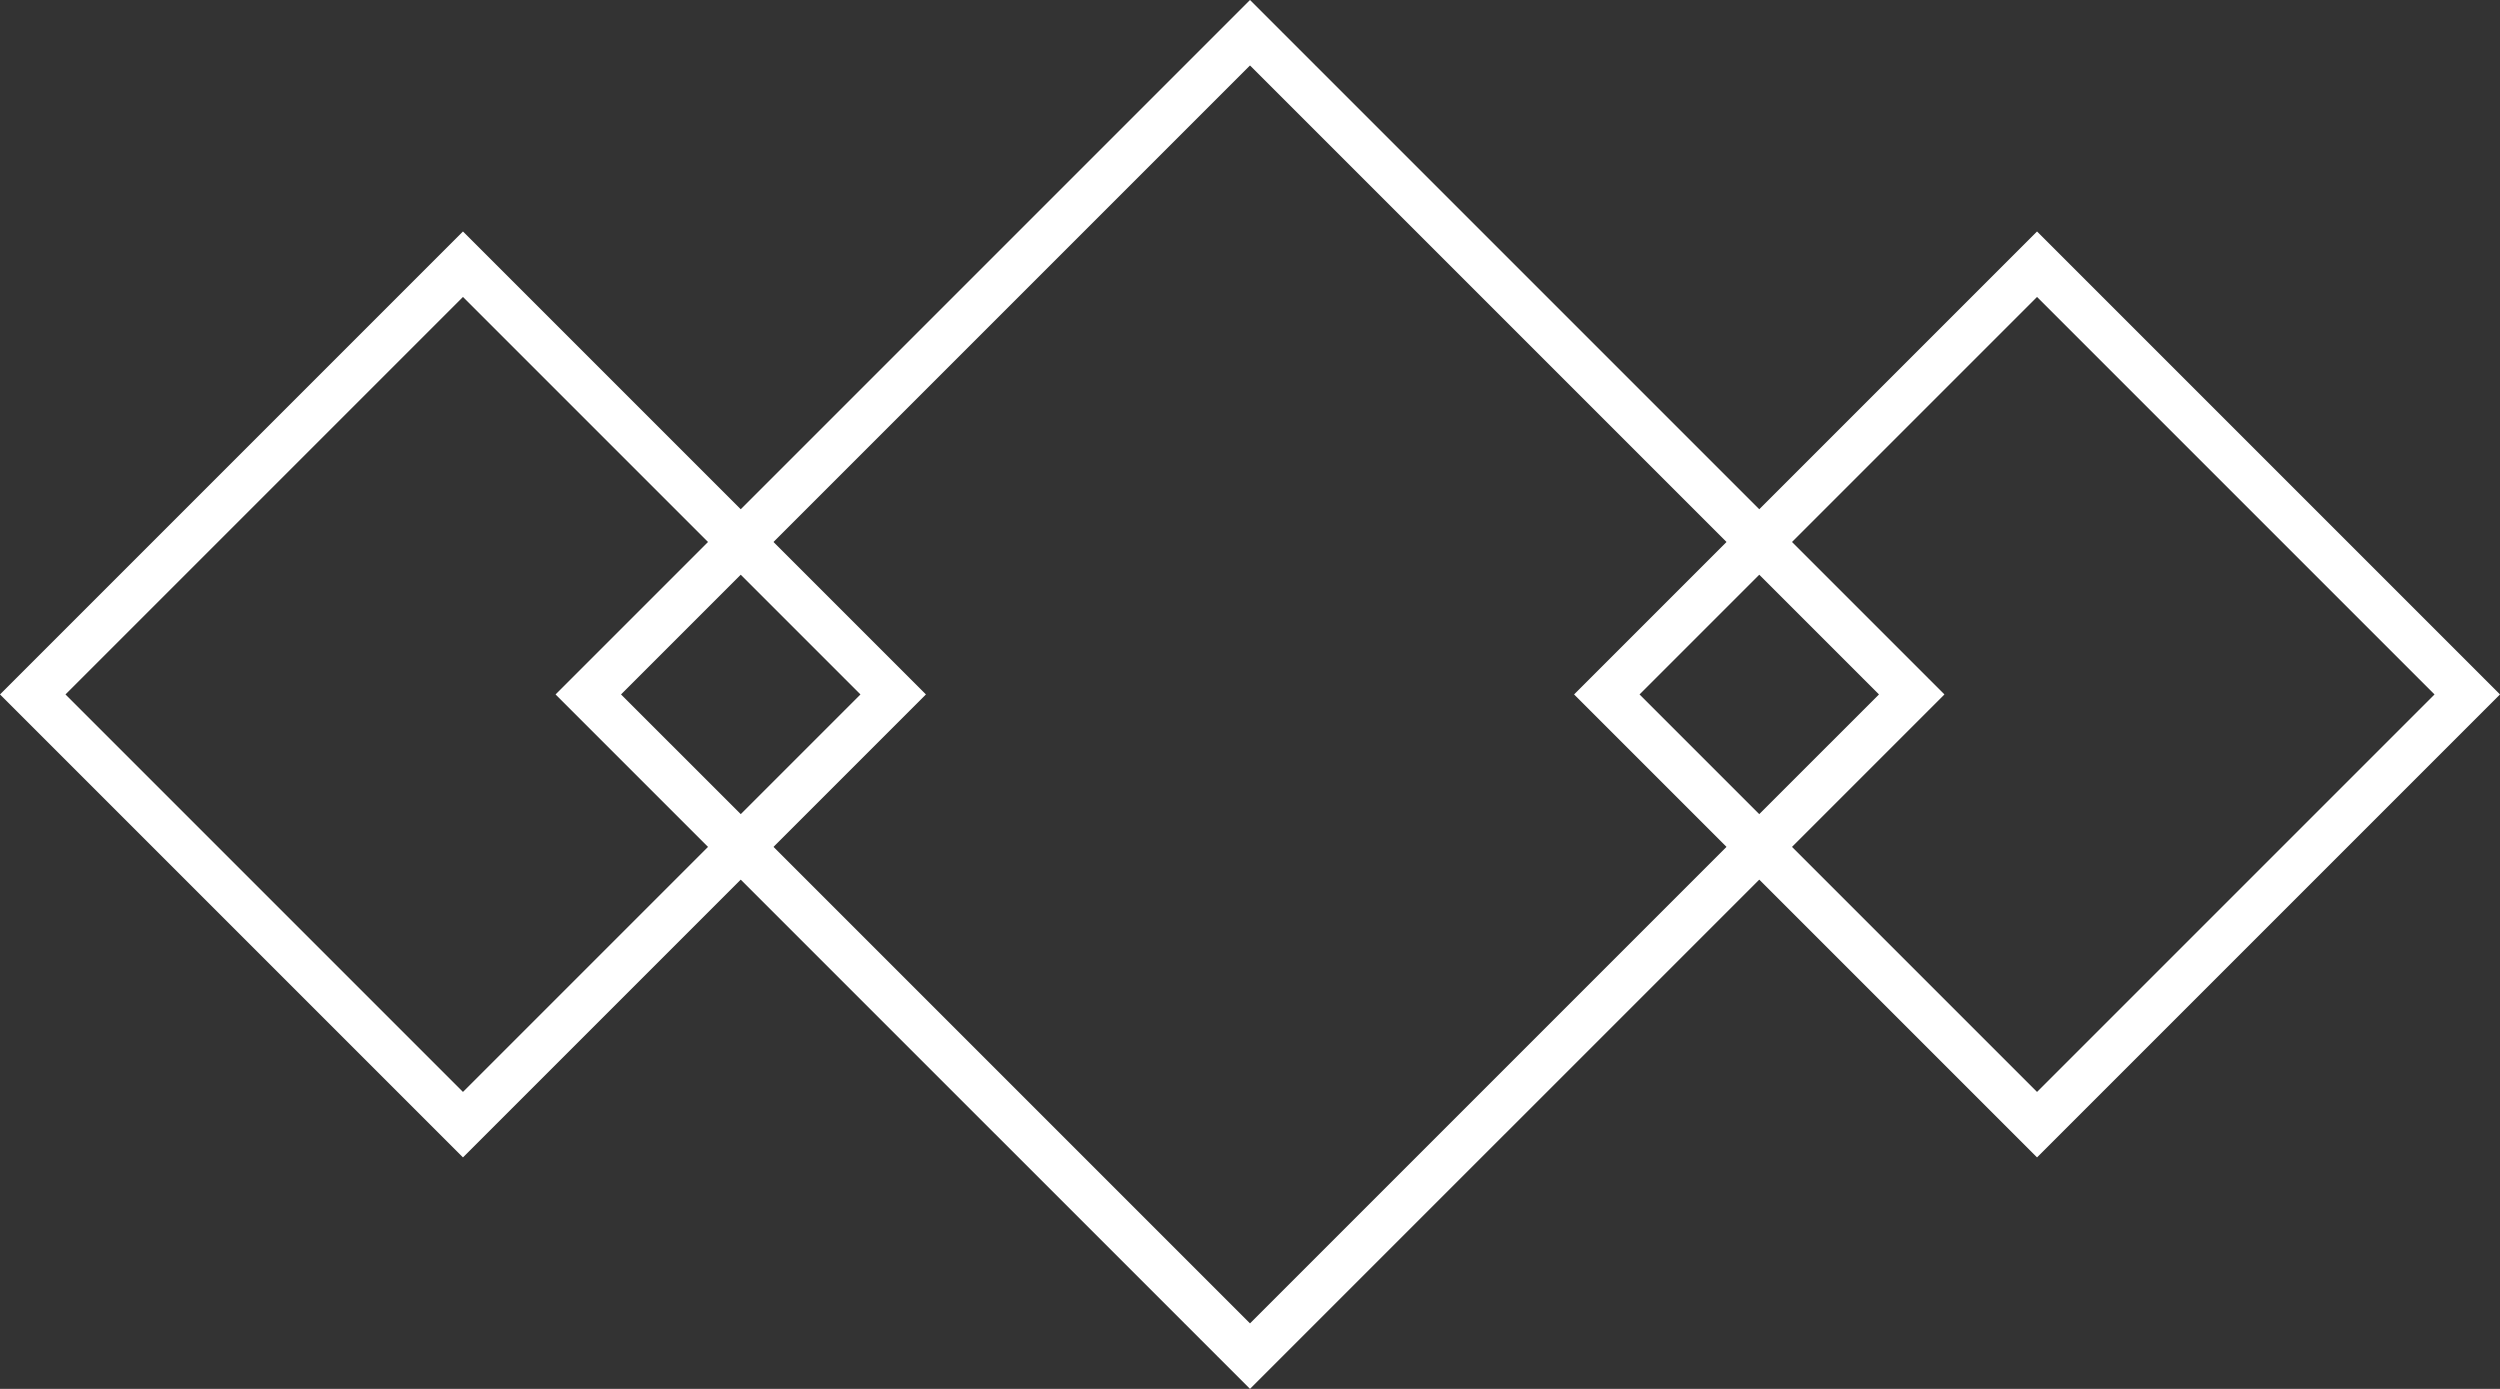
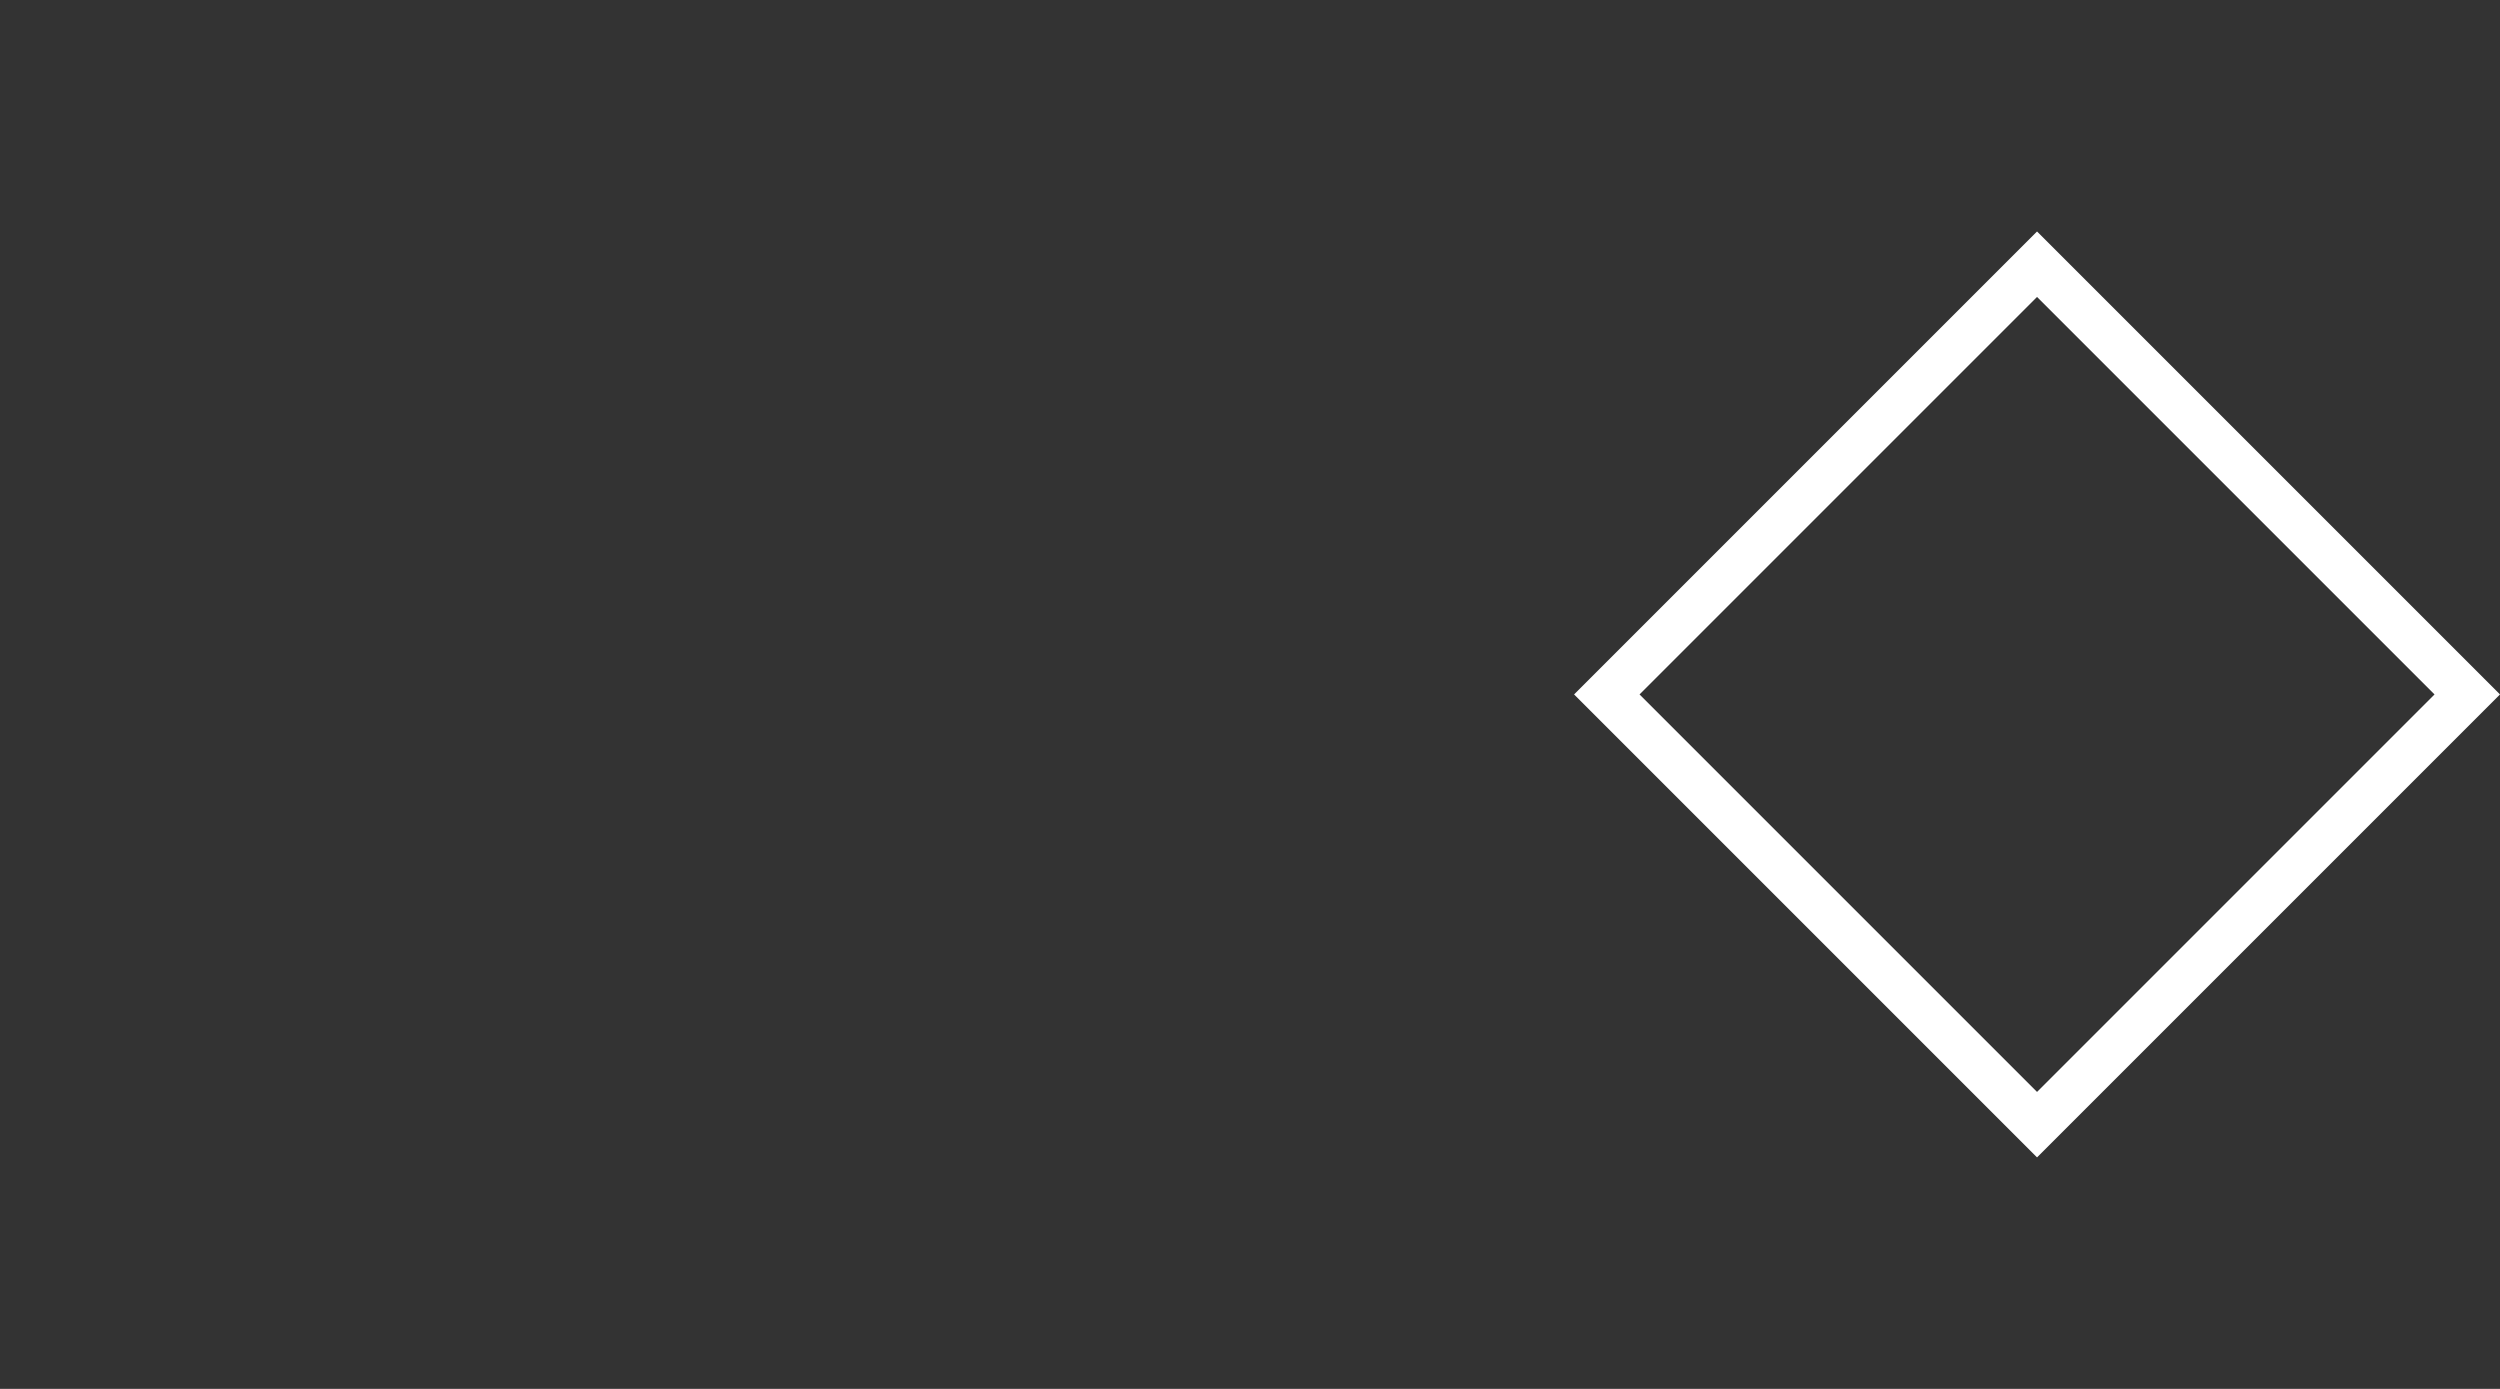
<svg xmlns="http://www.w3.org/2000/svg" width="54" height="30" fill="none" stroke="#ffffff">
  <rect width="100%" height="100%" fill="#333333" stroke="none" />
-   <path transform="rotate(45 10 5.707)" d="M10 5.707h13.142v13.142H10z" />
  <path transform="rotate(45 44 5.707)" d="M44 5.707h13.142v13.142H44z" />
-   <path transform="rotate(45 27 .707)" d="M27 .707h20.213V20.92H27z" />
</svg>